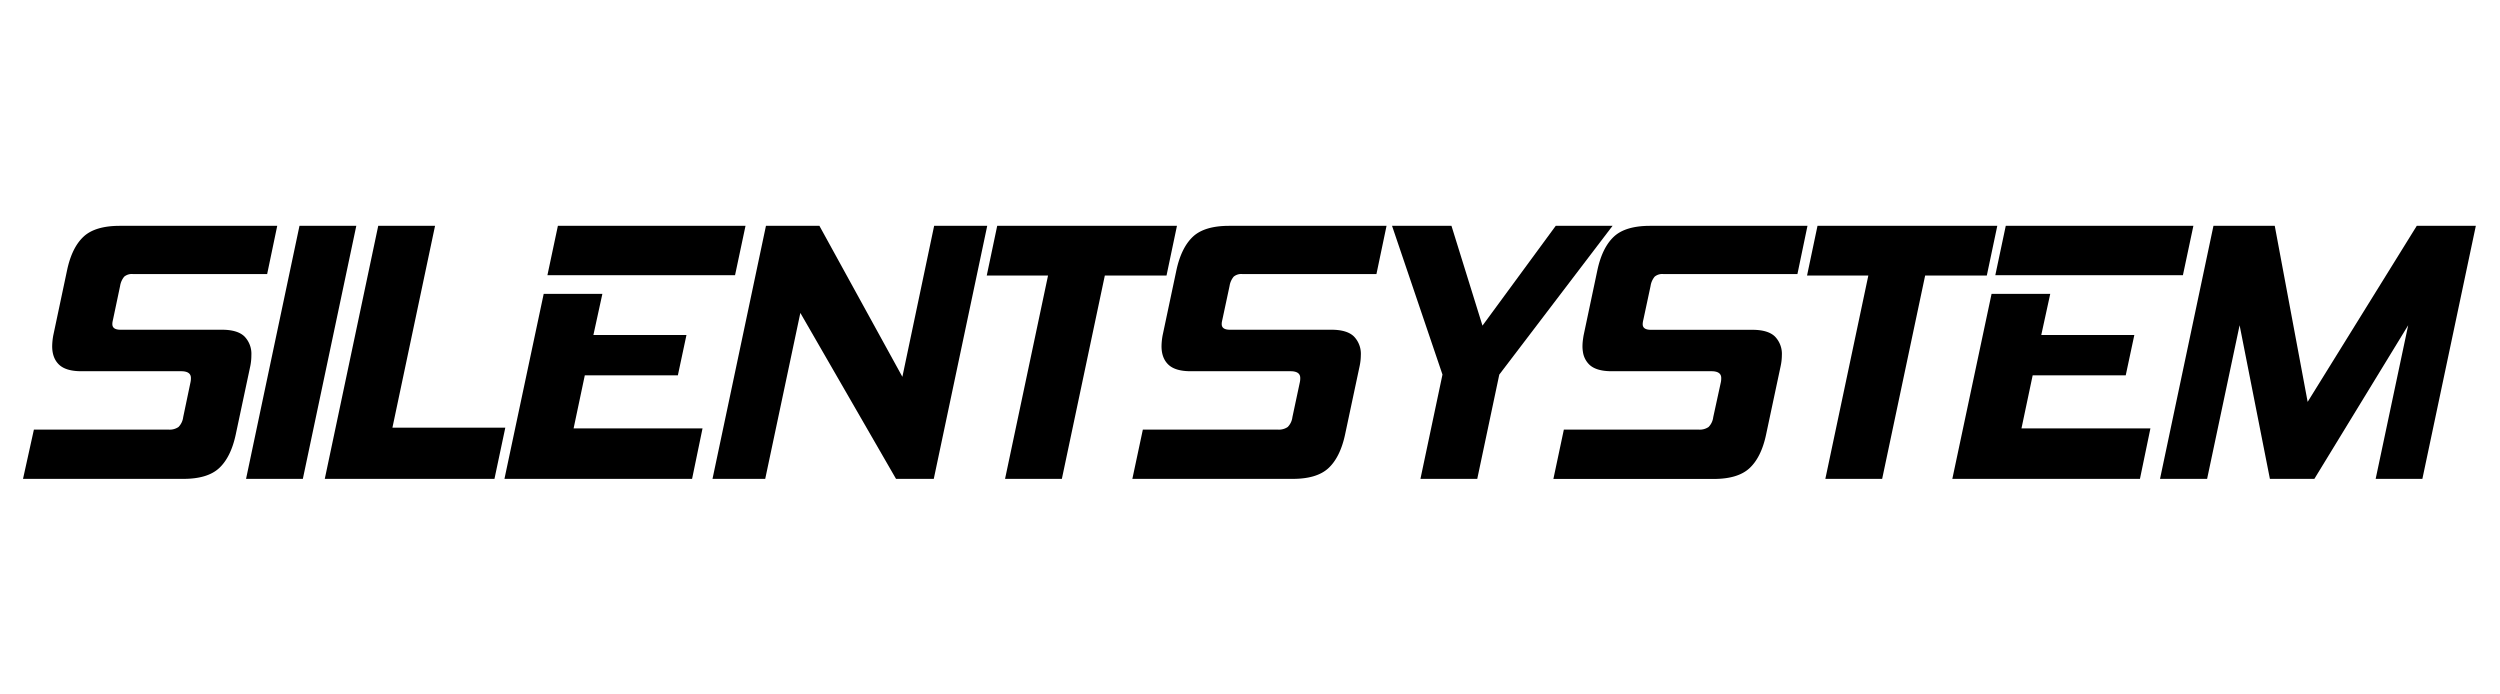
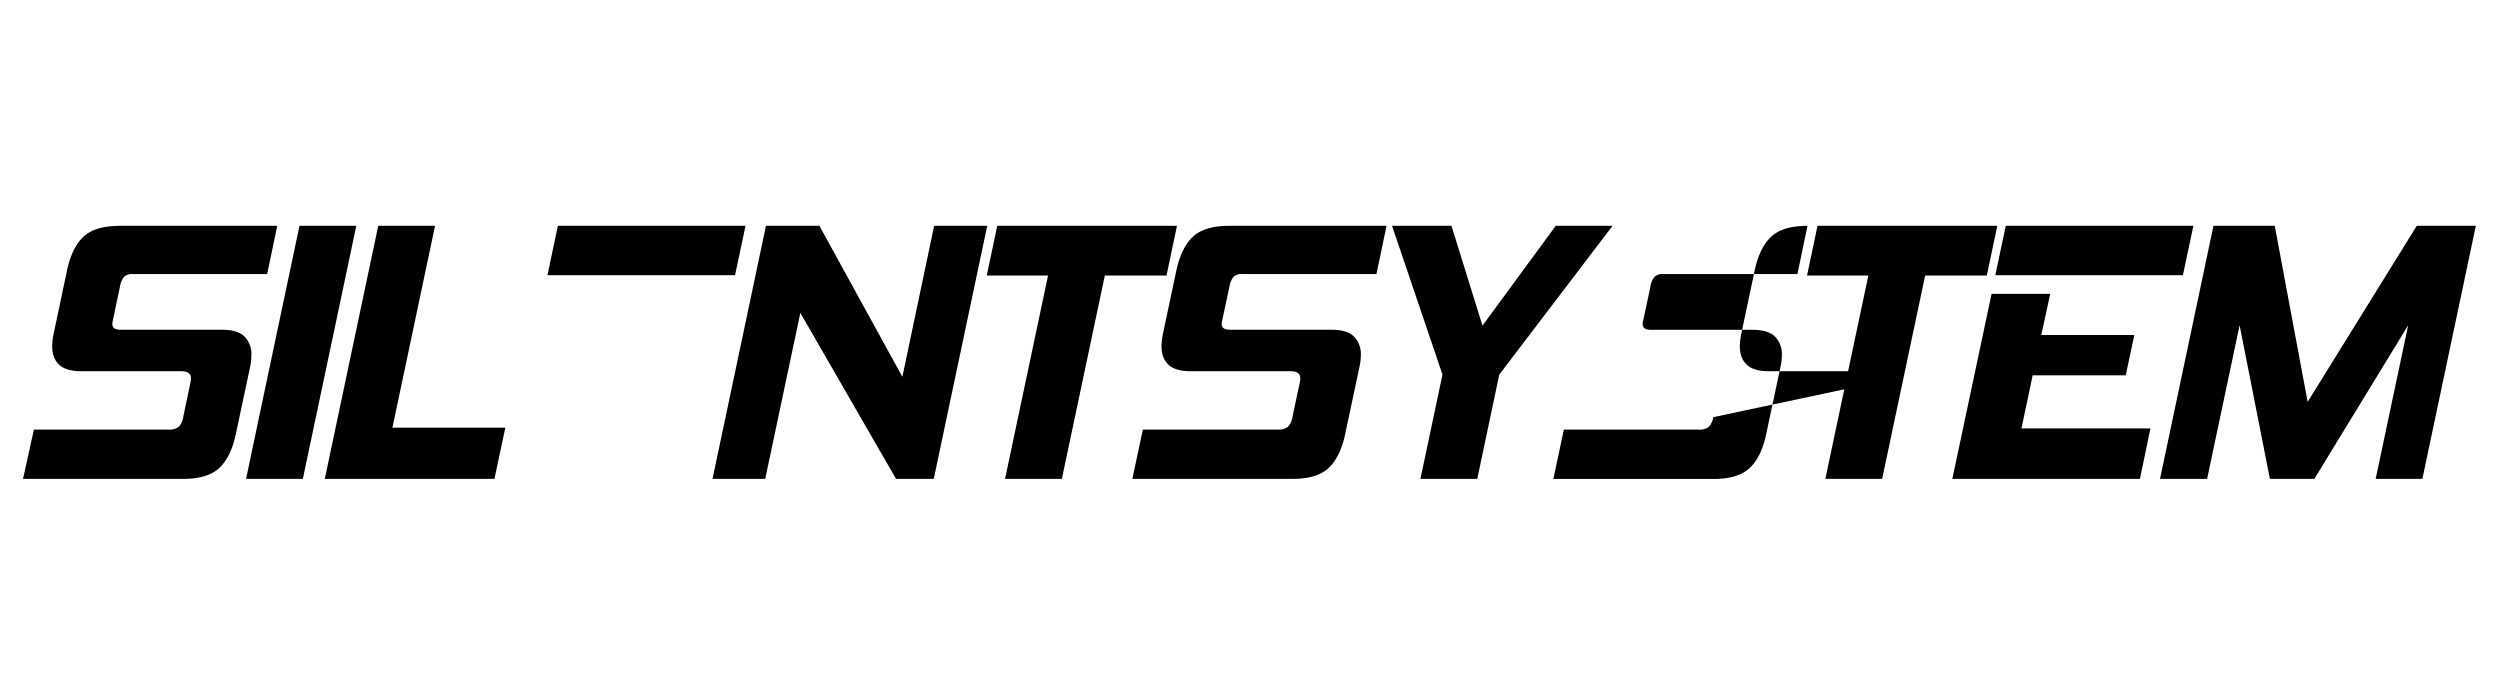
<svg xmlns="http://www.w3.org/2000/svg" id="Livello_1" data-name="Livello 1" viewBox="0 0 1020 283">
  <title>brand-silentsystem</title>
  <polygon points="145.37 92.14 138.94 92.14 122.19 92.14 106.73 165.31 100.39 195.38 106.73 195.38 123.56 195.38 138.94 122.57 145.37 92.14" />
  <polygon points="402.78 92.14 402.69 92.14 381.13 92.14 368.17 153.74 334.32 92.14 312.51 92.14 297.44 163.5 290.7 195.38 297.44 195.38 312.21 195.38 326.54 127.67 365.58 195.38 380.98 195.38 402.69 92.61 402.78 92.14" />
-   <polygon points="238.6 153.13 276.57 153.13 280.08 136.67 242.11 136.67 245.77 119.89 221.83 119.89 205.99 194.55 205.82 195.38 205.99 195.38 282.37 195.38 286.63 174.79 234.03 174.79 238.6 153.13" />
  <polygon points="206.16 174.48 205.99 174.48 160.11 174.48 177.5 92.14 154.32 92.14 138.94 164.95 132.51 195.38 138.94 195.38 201.74 195.38 205.99 175.31 206.16 174.48" />
  <polygon points="814.09 112.27 814.49 112.27 888.09 112.27 890.63 112.27 894.9 92.14 888.09 92.14 818.35 92.14 814.49 110.37 814.09 112.27" />
  <path d="M102.56,144.9a10.14,10.14,0,0,0-2.82-7.62q-2.82-2.75-9.22-2.75H49.19c-2.24,0-3.35-.76-3.35-2.28a5.7,5.7,0,0,1,.07-.92c.06-.31.13-.66.23-1.07L49,116.69a7.89,7.89,0,0,1,1.68-3.81,4.82,4.82,0,0,1,3.5-1.07H109l4.11-19.67H48.89q-10.06,0-14.8,4.42t-6.7,13.58l-5.65,26.68a26.49,26.49,0,0,0-.45,4.42c0,3.26.94,5.77,2.82,7.55s4.9,2.67,9.07,2.67H73.89c2.65,0,4,.91,4,2.75a7.31,7.31,0,0,1-.15,1.67l-3,14.33a6.91,6.91,0,0,1-1.91,4,6.3,6.3,0,0,1-4,1.07h-55L9.39,195.38H74.81q9.91,0,14.64-4.43t6.71-13.57l6-28.21A22.17,22.17,0,0,0,102.56,144.9Z" />
  <polygon points="299.9 112.27 304.17 92.14 297.44 92.14 227.62 92.14 223.35 112.27 297.44 112.27 299.9 112.27" />
  <polygon points="657.92 92.14 645.85 92.14 634.74 92.14 604.85 132.86 592.2 92.14 567.95 92.14 588.53 152.83 579.54 195.38 602.72 195.38 611.71 152.83 645.85 107.99 657.92 92.14" />
  <polygon points="810.62 112.42 814.49 94.06 814.89 92.14 814.49 92.14 805.72 92.14 741.54 92.14 737.37 111.96 737.27 112.42 737.37 112.42 762.28 112.42 744.74 195.38 767.92 195.38 785.46 112.42 805.72 112.42 810.62 112.42" />
  <polygon points="475.94 112.42 480.2 92.14 471.11 92.14 406.86 92.14 402.69 111.96 402.59 112.42 402.69 112.42 427.6 112.42 410.06 195.38 433.24 195.38 450.77 112.42 471.11 112.42 475.94 112.42" />
  <polygon points="986.04 92.14 941.52 163.96 928.1 92.14 903.09 92.14 888.09 163.15 881.29 195.38 888.09 195.38 900.5 195.38 913.76 132.7 926.12 195.38 944.26 195.38 982.54 132.7 969.27 195.38 988.33 195.38 1010.14 92.14 986.04 92.14" />
  <polygon points="829.33 153.13 867.3 153.13 870.81 136.67 832.84 136.67 836.5 119.89 814.49 119.89 812.56 119.89 805.72 152.14 796.55 195.38 805.72 195.38 814.49 195.38 873.1 195.38 877.37 174.79 824.76 174.79 829.33 153.13" />
  <path d="M486.72,96.56Q482,101,480,110.14l-5.65,26.68a26.49,26.49,0,0,0-.45,4.42c0,3.26.94,5.77,2.82,7.55s4.9,2.67,9.07,2.67h40.71c2.65,0,4,.91,4,2.75a7.31,7.31,0,0,1-.15,1.67l-3.05,14.33a6.85,6.85,0,0,1-1.91,4,6.3,6.3,0,0,1-4,1.07H466.28L462,195.38h65.42q9.92,0,14.64-4.43t6.71-13.57l6-28.21a22.17,22.17,0,0,0,.45-4.27,10.14,10.14,0,0,0-2.82-7.62q-2.82-2.75-9.22-2.75H501.81c-2.23,0-3.35-.76-3.35-2.28a5.7,5.7,0,0,1,.07-.92c.06-.31.13-.66.23-1.07l2.9-13.57a7.89,7.89,0,0,1,1.68-3.81,4.82,4.82,0,0,1,3.5-1.07h54.75l4.12-19.67h-64.2Q491.45,92.14,486.72,96.56Z" />
-   <path d="M670.53,130.26l2.9-13.57a7.8,7.8,0,0,1,1.67-3.81,4.83,4.83,0,0,1,3.51-1.07h54.74l4-19.2.1-.47h-64.2q-10.07,0-14.79,4.42t-6.71,13.58l-5.64,26.68c-.11.66-.21,1.28-.28,1.86a20.72,20.72,0,0,0-.18,2.56,13.81,13.81,0,0,0,.18,2.29,9,9,0,0,0,2.64,5.26q2.82,2.67,9.08,2.67h40.71c2.64,0,4,.91,4,2.75a8,8,0,0,1-.14,1.67L699,170.21a6.85,6.85,0,0,1-1.9,4,6.32,6.32,0,0,1-4,1.07H638.05l-4.27,20.13H699.2q9.9,0,14.64-4.43t6.7-13.57l6-28.21a21.46,21.46,0,0,0,.46-4.27,10.14,10.14,0,0,0-2.82-7.62q-2.82-2.75-9.23-2.75H673.58q-3.36,0-3.36-2.28a5.72,5.72,0,0,1,.08-.92C670.35,131,670.43,130.67,670.53,130.26Z" />
+   <path d="M670.53,130.26l2.9-13.57a7.8,7.8,0,0,1,1.67-3.81,4.83,4.83,0,0,1,3.51-1.07h54.74l4-19.2.1-.47q-10.07,0-14.79,4.42t-6.71,13.58l-5.64,26.68c-.11.66-.21,1.28-.28,1.86a20.72,20.72,0,0,0-.18,2.56,13.81,13.81,0,0,0,.18,2.29,9,9,0,0,0,2.64,5.26q2.82,2.67,9.08,2.67h40.71c2.64,0,4,.91,4,2.75a8,8,0,0,1-.14,1.67L699,170.21a6.85,6.85,0,0,1-1.9,4,6.32,6.32,0,0,1-4,1.07H638.05l-4.27,20.13H699.2q9.9,0,14.64-4.43t6.7-13.57l6-28.21a21.46,21.46,0,0,0,.46-4.27,10.14,10.14,0,0,0-2.82-7.62q-2.82-2.75-9.23-2.75H673.58q-3.36,0-3.36-2.28a5.72,5.72,0,0,1,.08-.92C670.35,131,670.43,130.67,670.53,130.26Z" />
</svg>